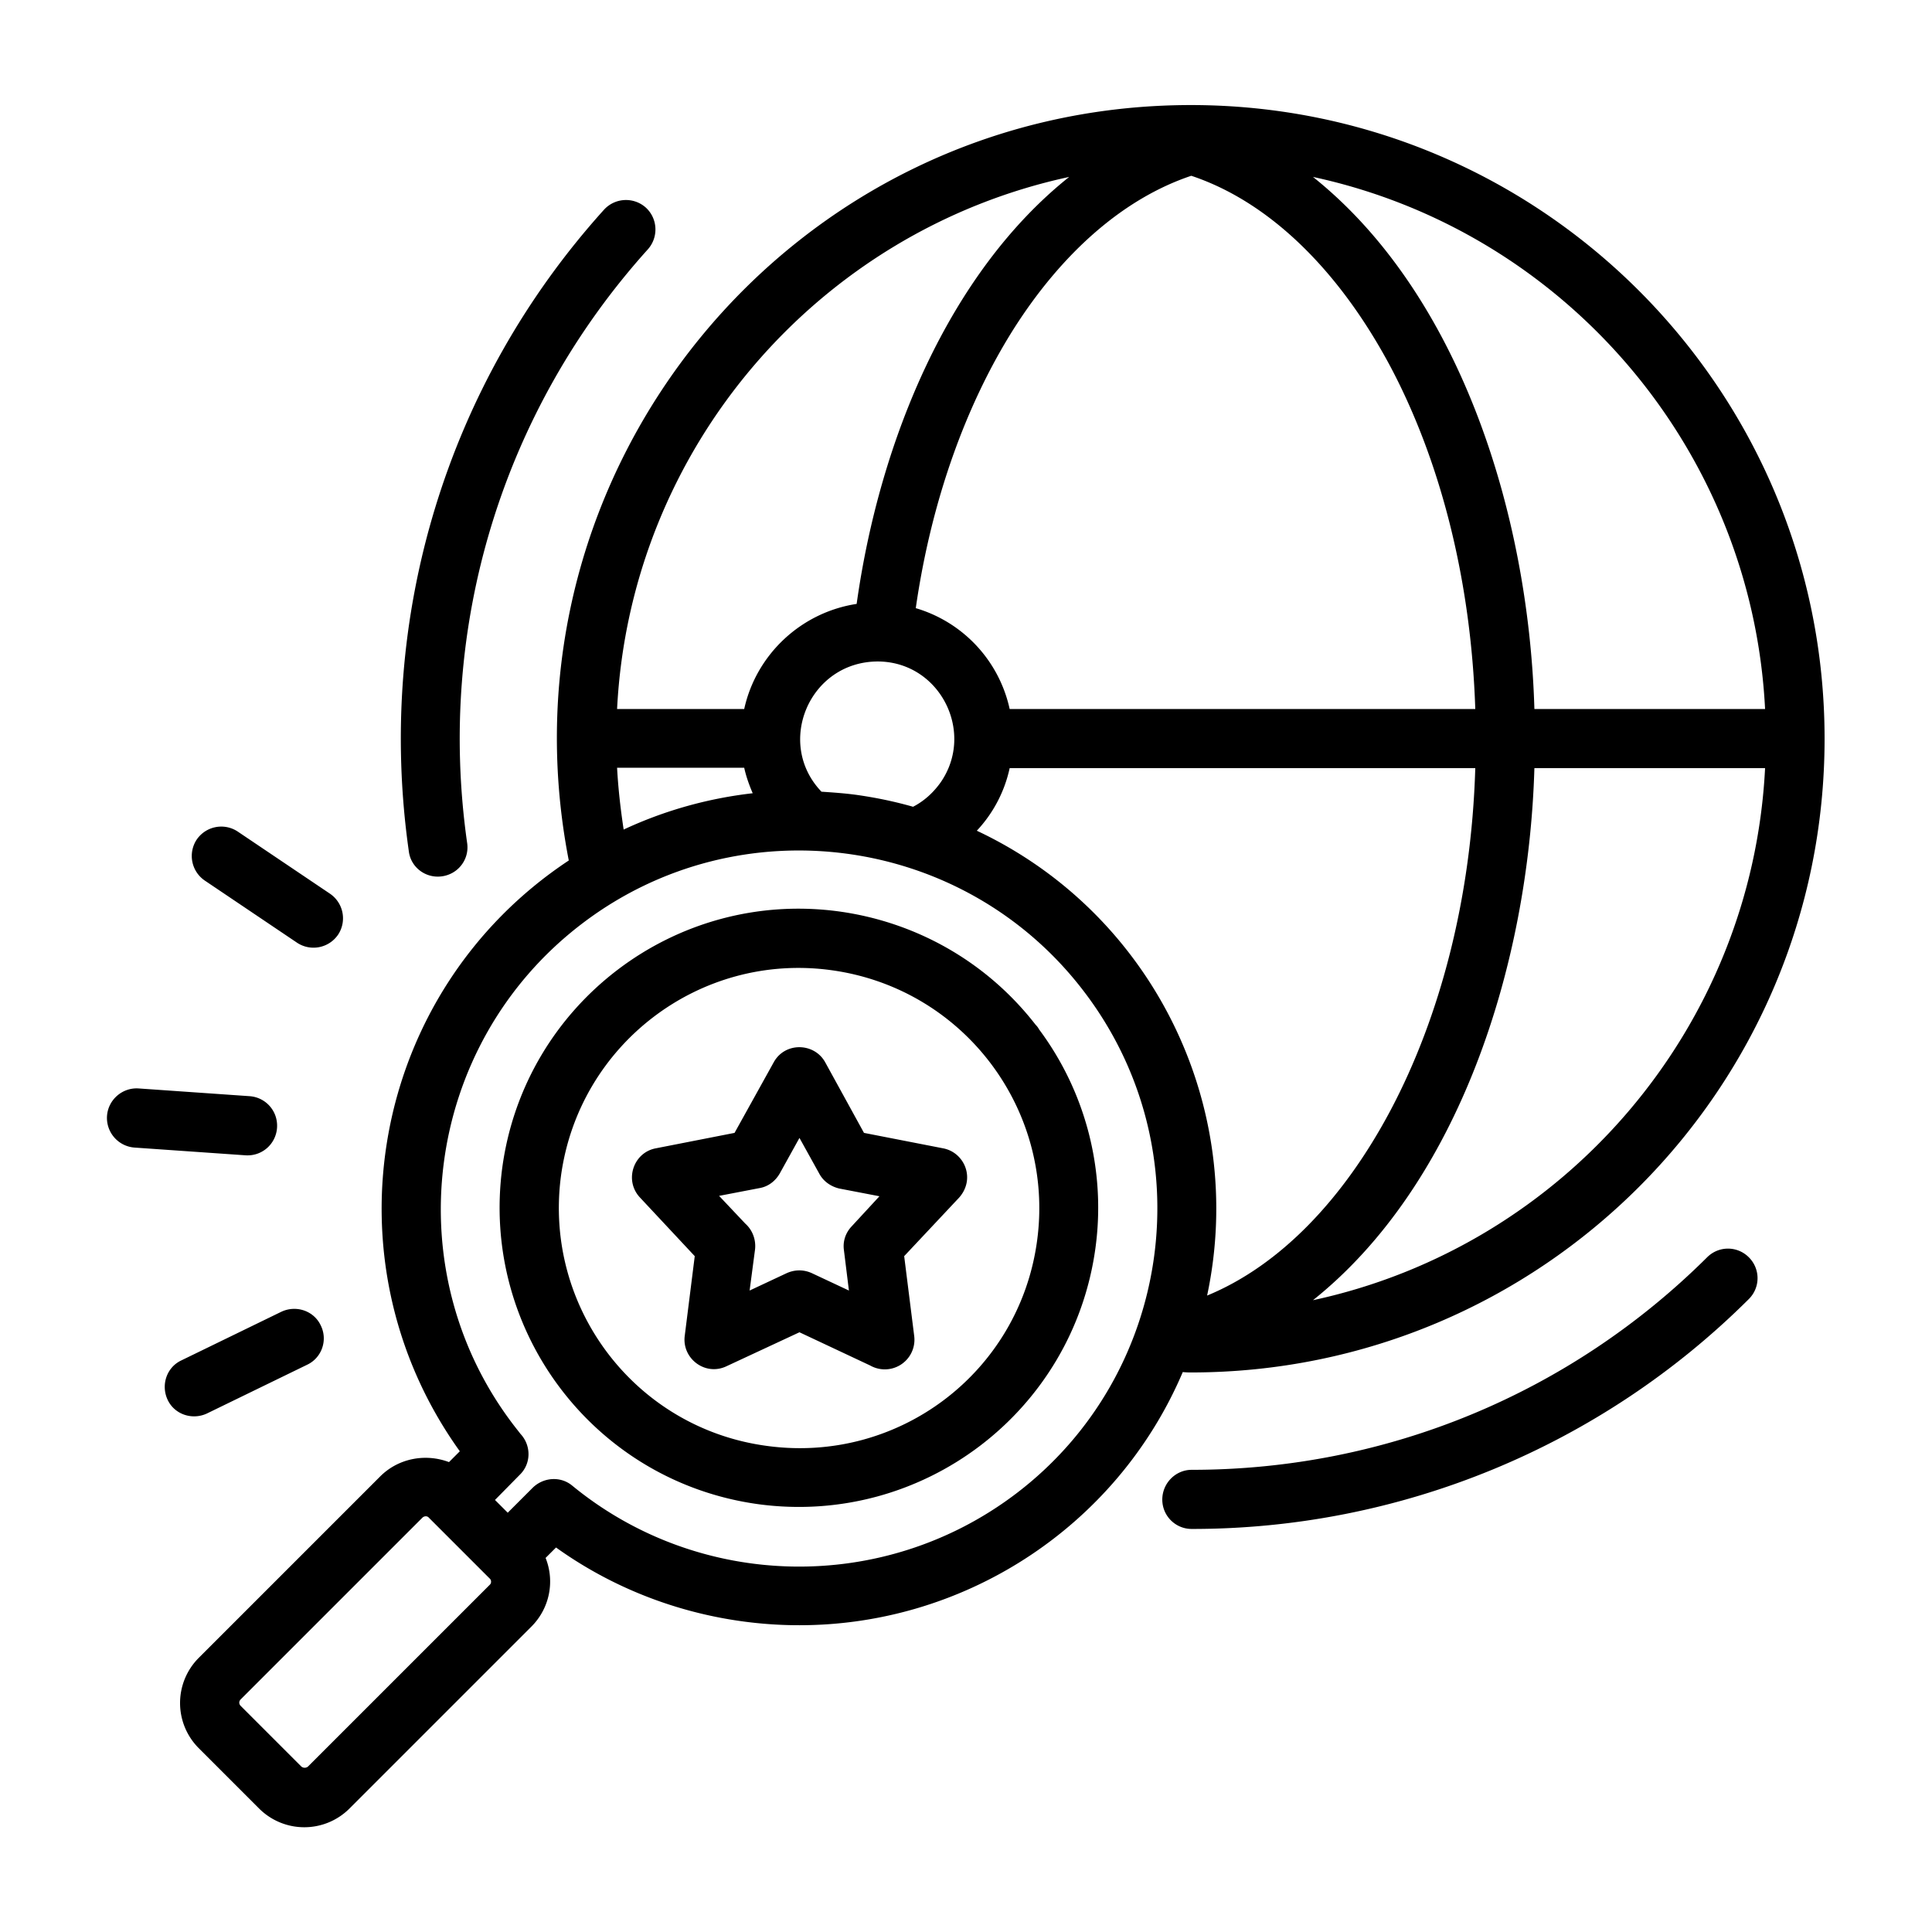
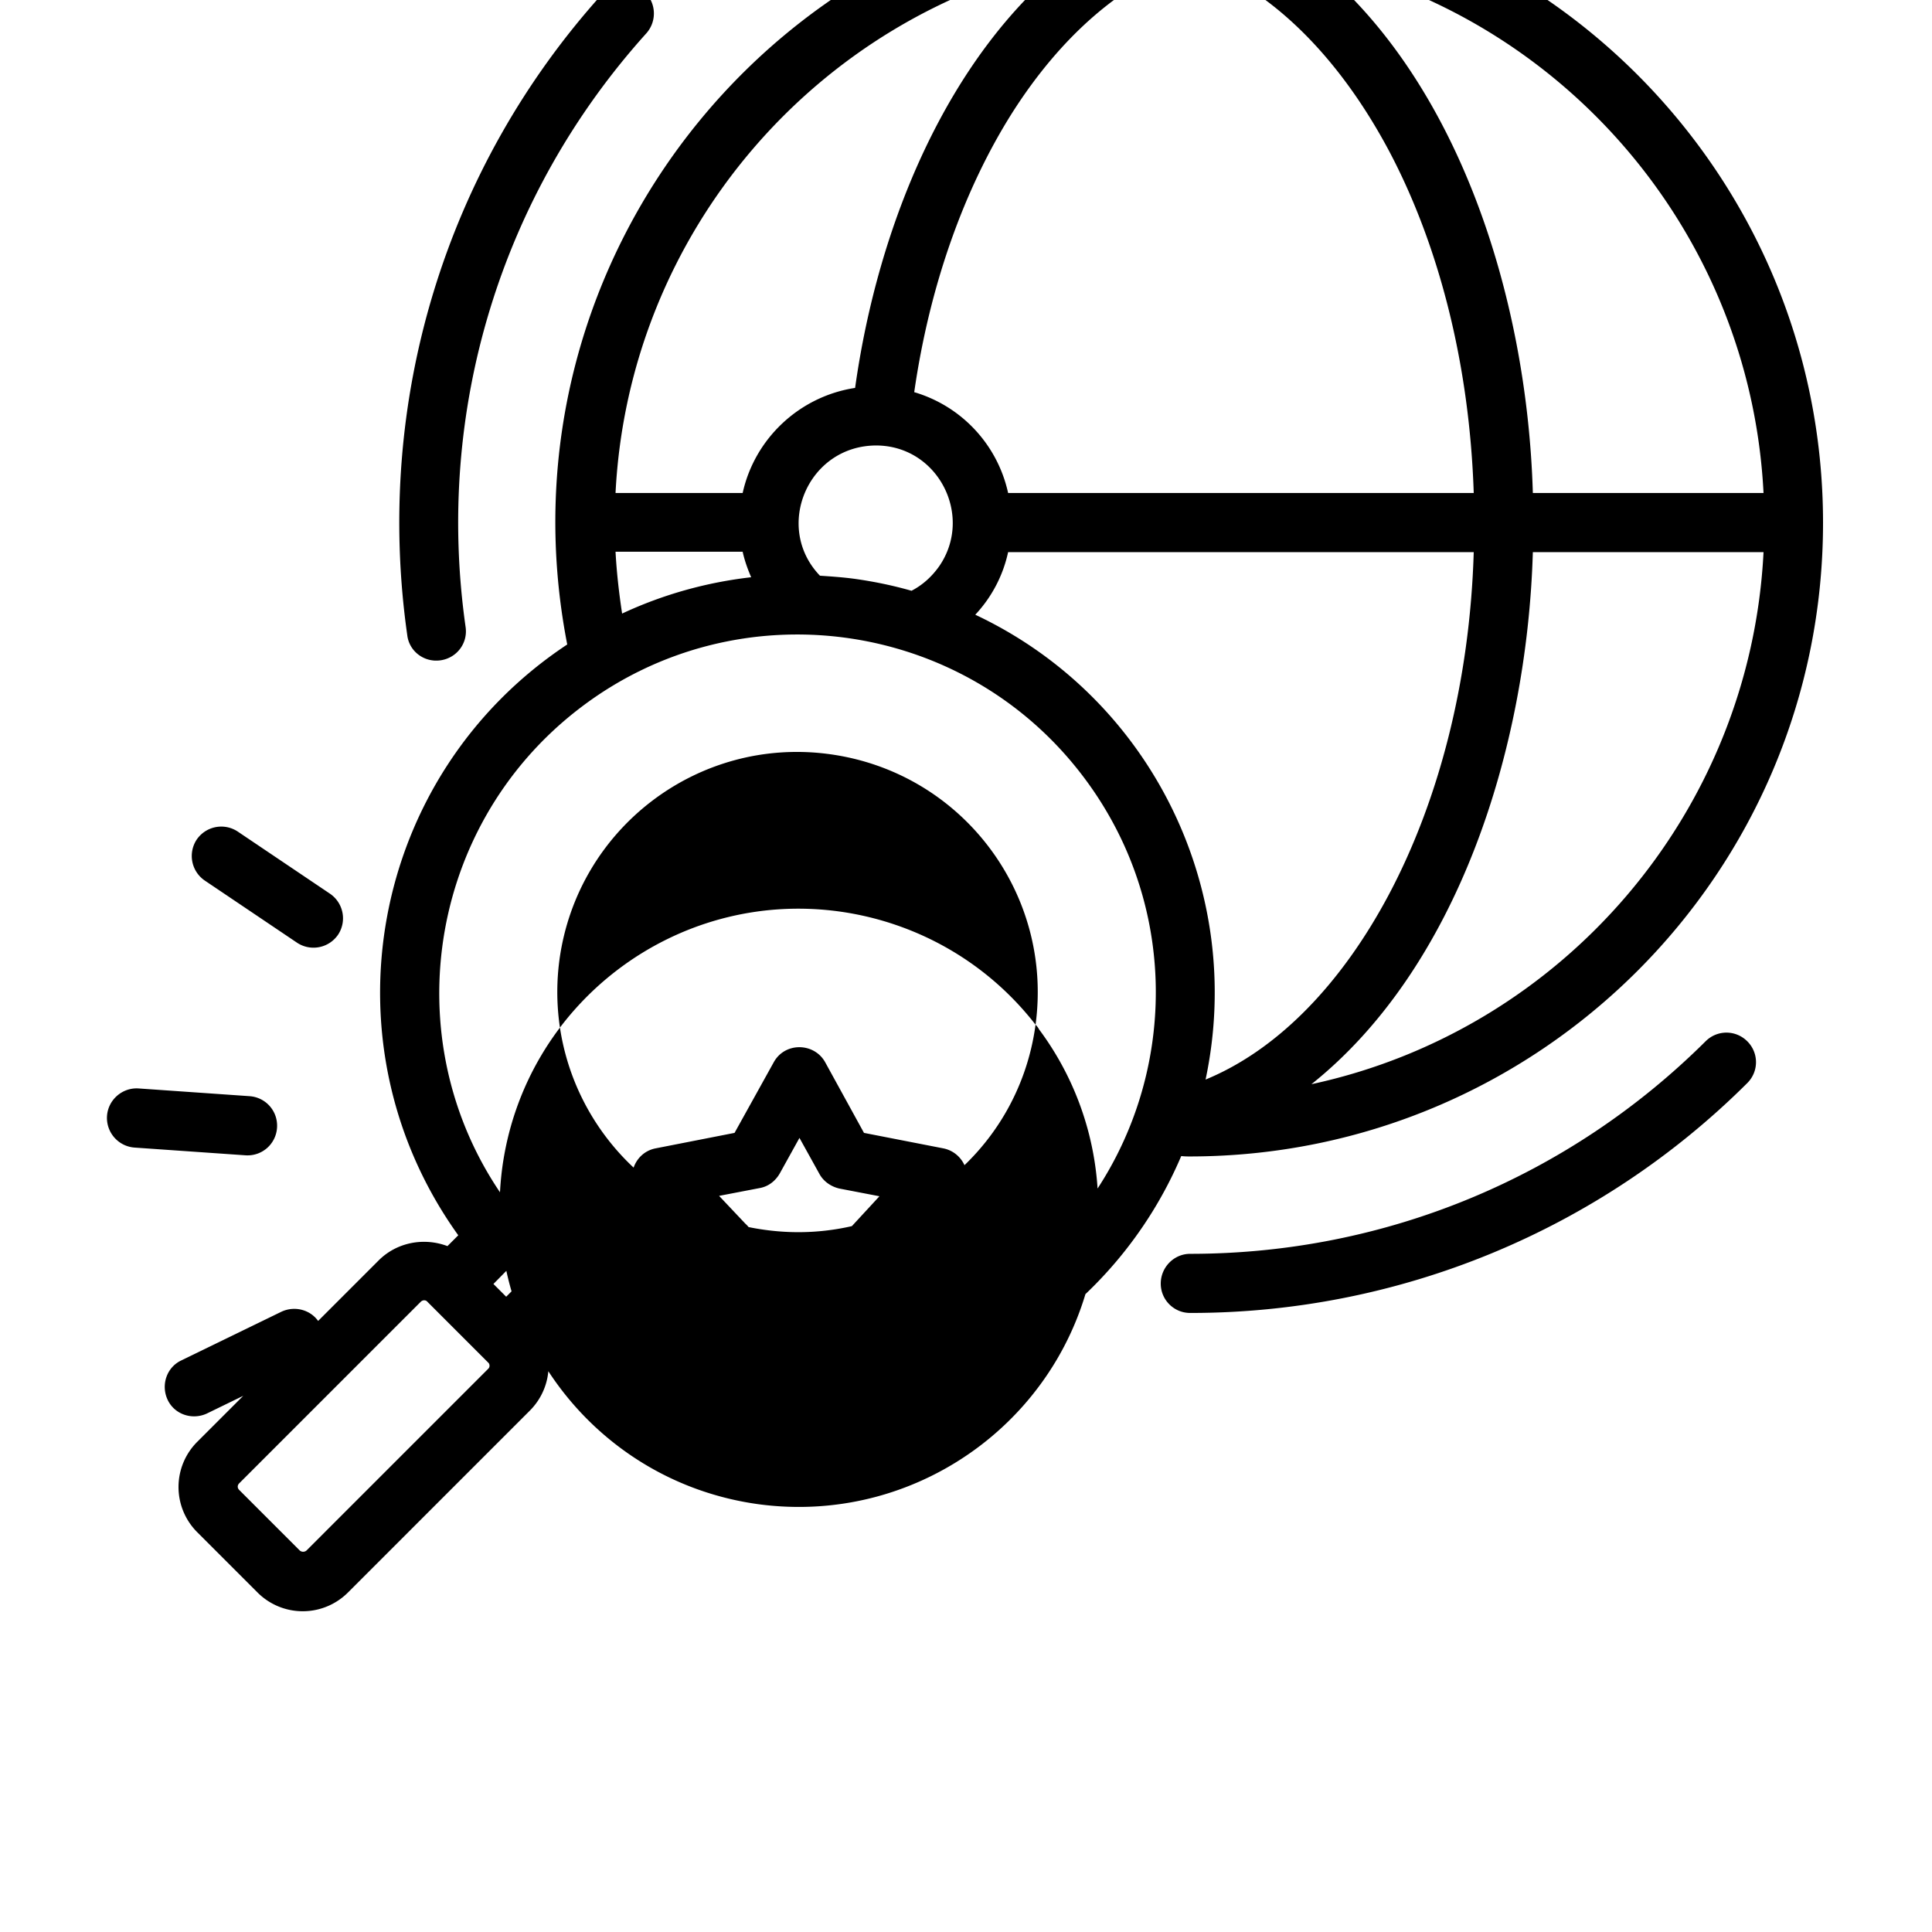
<svg xmlns="http://www.w3.org/2000/svg" width="100" height="100" fill="none">
-   <path fill="#000" d="M10.6 45.578a1.54 1.54 0 0 1-.42-2.12c.48-.7 1.42-.88 2.12-.42l4.78 3.22c.7.48.88 1.42.42 2.12-.48.7-1.42.88-2.12.42l-4.78-3.22Zm-3.64 13.82a1.54 1.54 0 0 1-1.421-1.64c.06-.84.8-1.48 1.64-1.42l5.74.4c.84.06 1.48.78 1.42 1.64-.06.84-.78 1.48-1.64 1.42l-5.74-.4Zm3.76 13.76c-.761.36-1.681.06-2.041-.7-.36-.76-.06-1.68.7-2.04l5.18-2.52c.76-.36 1.68-.06 2.04.7.38.76.06 1.68-.7 2.04l-5.18 2.52Zm32-18.16 2 3.64 4.1.8c1.14.22 1.72 1.66.74 2.64l-2.76 2.94.52 4.14a1.534 1.534 0 0 1-2.28 1.52l-3.66-1.72-3.78 1.76c-1.1.52-2.3-.4-2.16-1.56l.52-4.14-2.84-3.04c-.82-.88-.34-2.32.82-2.54l4.08-.8 2.02-3.64c.58-1.08 2.12-1.04 2.68 0Zm-.32 5.74-1.02-1.84-1.02 1.84c-.22.38-.58.68-1.06.76l-2.08.4 1.36 1.44c.36.32.56.82.5 1.34l-.28 2.12 1.92-.9c.4-.18.86-.2 1.3 0l1.92.9-.26-2.1c-.06-.44.08-.88.4-1.22l1.44-1.56-2.08-.4c-.42-.1-.82-.36-1.04-.78Zm11.2-7.7c.08.08.14.16.18.24a15.44 15.44 0 0 1 2.92 11.32c-1.16 8.48-8.96 14.4-17.44 13.26-8.48-1.16-14.4-8.96-13.26-17.44 1.16-8.46 8.96-14.4 17.44-13.24 3.9.54 7.58 2.54 10.16 5.86Zm.08 11.18c.92-6.8-3.82-13.06-10.64-14-6.8-.94-13.06 3.82-14 10.62-.92 6.8 3.82 13.08 10.64 14 6.82.94 13.08-3.8 14-10.62Zm-28.34 17.48-3.14-3.14c-.08-.1-.24-.1-.34 0l-9.4 9.4c-.1.1-.1.24 0 .34l3.14 3.14c.1.08.24.08.34 0l9.42-9.42c.08-.08.08-.24-.02-.32Zm.28-4.06.66.66 1.3-1.3c.56-.54 1.44-.6 2.04-.1 6.58 5.4 16.1 5.62 22.96.42 8.1-6.14 9.78-17.78 3.54-25.98-6.2-8.16-17.86-9.72-25.98-3.54-8.26 6.28-9.76 18.16-3.34 26.24l.14.18c.56.6.56 1.54-.04 2.12l-1.28 1.3Zm2.62 3c.48 1.2.22 2.6-.74 3.56l-9.42 9.42a3.308 3.308 0 0 1-4.66 0l-3.14-3.14a3.307 3.307 0 0 1 0-4.66l9.4-9.4c.94-.94 2.34-1.2 3.56-.74l.56-.56c-7.12-9.92-4.6-23.8 5.64-30.58-3.94-20.22 11.52-39.1 32.2-39.1 18.12 0 32.8 14.7 32.8 32.8 0 18.12-14.68 32.8-32.8 32.8-.08 0-.22 0-.42-.02-3.44 8.08-11.48 13.26-20.24 13.1-4.32-.08-8.6-1.44-12.2-4.02l-.54.54Zm4.04-37.7c2.14-1 4.4-1.62 6.68-1.88-.18-.42-.34-.86-.44-1.32h-6.58c.06 1.1.18 2.14.34 3.2Zm10.24-1.96c.6.04 1.18.08 1.78.16 1 .14 1.98.34 2.96.62.58-.3 1.06-.74 1.44-1.28 1.78-2.6-.06-6.24-3.28-6.24-3.54.02-5.3 4.24-2.9 6.74Zm8.04 2.02c9.1 4.28 14 14.28 11.92 24.06 3.74-1.54 7.04-4.96 9.5-9.6 2.56-4.84 4.18-10.98 4.38-17.7h-24.1a6.862 6.862 0 0 1-1.7 3.24Zm25.8-6.3c-.22-6.72-1.82-12.86-4.38-17.7-2.64-4.96-6.24-8.54-10.32-9.9-3.52 1.18-6.7 4-9.2 7.94-2.46 3.9-4.26 8.88-5.06 14.44a7 7 0 0 1 4.86 5.22h24.1Zm-8.4-27.54c7.54 6.02 11.16 17.3 11.46 27.54h11.94c-.68-13.48-10.4-24.74-23.4-27.54Zm11.46 30.6c-.3 10.24-3.92 21.52-11.46 27.54 13-2.8 22.72-14.06 23.4-27.54H79.42Zm-40.9-3.06c.62-2.82 2.94-5 5.82-5.44 1.18-8.44 4.78-17.14 11-22.1-13 2.8-22.72 14.06-23.4 27.54h6.58Zm49.84 28.38c.6-.6 1.56-.6 2.16 0 .6.6.6 1.56 0 2.16a40.802 40.802 0 0 1-28.84 11.9c-.84 0-1.52-.68-1.52-1.52s.68-1.54 1.52-1.54c10.12 0 19.62-3.98 26.68-11Zm-64.18-21.44c.12.84-.46 1.6-1.3 1.72-.84.12-1.62-.46-1.72-1.3-1.72-12.1 1.98-24.2 10.1-33.2a1.54 1.54 0 0 1 2.16-.12c.62.56.68 1.52.12 2.16-7.52 8.34-10.96 19.52-9.36 30.74Z" />
+   <path fill="#000" d="M10.6 45.578a1.54 1.54 0 0 1-.42-2.12c.48-.7 1.42-.88 2.12-.42l4.78 3.22c.7.48.88 1.42.42 2.12-.48.7-1.42.88-2.12.42l-4.78-3.22Zm-3.64 13.82a1.54 1.54 0 0 1-1.421-1.64c.06-.84.8-1.48 1.64-1.42l5.74.4c.84.06 1.48.78 1.42 1.64-.06.84-.78 1.48-1.64 1.42l-5.74-.4Zm3.76 13.76c-.761.36-1.681.06-2.041-.7-.36-.76-.06-1.68.7-2.04l5.18-2.52c.76-.36 1.68-.06 2.04.7.38.76.06 1.68-.7 2.04l-5.18 2.52Zm32-18.16 2 3.64 4.1.8c1.14.22 1.72 1.66.74 2.64l-2.76 2.94.52 4.14a1.534 1.534 0 0 1-2.28 1.52l-3.66-1.72-3.78 1.76c-1.1.52-2.3-.4-2.16-1.56l.52-4.14-2.84-3.04c-.82-.88-.34-2.32.82-2.54l4.08-.8 2.02-3.64c.58-1.08 2.12-1.04 2.68 0Zm-.32 5.74-1.02-1.84-1.02 1.84c-.22.38-.58.68-1.06.76l-2.08.4 1.36 1.44c.36.32.56.82.5 1.34l-.28 2.12 1.92-.9c.4-.18.86-.2 1.3 0l1.92.9-.26-2.1c-.06-.44.08-.88.4-1.22l1.44-1.56-2.08-.4c-.42-.1-.82-.36-1.04-.78Zm11.2-7.7c.08.08.14.16.18.24a15.44 15.44 0 0 1 2.92 11.32c-1.16 8.48-8.96 14.4-17.44 13.26-8.48-1.16-14.4-8.96-13.26-17.44 1.16-8.46 8.96-14.4 17.44-13.24 3.9.54 7.58 2.54 10.16 5.86Zc.92-6.8-3.82-13.06-10.64-14-6.8-.94-13.06 3.82-14 10.62-.92 6.8 3.82 13.08 10.64 14 6.82.94 13.08-3.8 14-10.62Zm-28.34 17.48-3.14-3.14c-.08-.1-.24-.1-.34 0l-9.4 9.4c-.1.1-.1.24 0 .34l3.14 3.14c.1.08.24.08.34 0l9.42-9.42c.08-.08.08-.24-.02-.32Zm.28-4.06.66.66 1.3-1.3c.56-.54 1.44-.6 2.04-.1 6.58 5.4 16.1 5.62 22.96.42 8.1-6.14 9.78-17.78 3.54-25.98-6.2-8.16-17.86-9.72-25.98-3.54-8.26 6.28-9.76 18.16-3.34 26.24l.14.18c.56.6.56 1.54-.04 2.12l-1.28 1.3Zm2.62 3c.48 1.2.22 2.6-.74 3.56l-9.42 9.42a3.308 3.308 0 0 1-4.66 0l-3.14-3.14a3.307 3.307 0 0 1 0-4.66l9.4-9.4c.94-.94 2.34-1.2 3.56-.74l.56-.56c-7.12-9.92-4.6-23.8 5.64-30.58-3.94-20.22 11.52-39.1 32.2-39.1 18.12 0 32.8 14.7 32.8 32.8 0 18.12-14.68 32.8-32.8 32.8-.08 0-.22 0-.42-.02-3.44 8.08-11.48 13.26-20.24 13.1-4.32-.08-8.6-1.44-12.2-4.02l-.54.54Zm4.04-37.7c2.14-1 4.4-1.62 6.68-1.88-.18-.42-.34-.86-.44-1.32h-6.58c.06 1.1.18 2.14.34 3.2Zm10.24-1.96c.6.04 1.18.08 1.78.16 1 .14 1.98.34 2.96.62.58-.3 1.06-.74 1.44-1.28 1.78-2.6-.06-6.24-3.28-6.24-3.54.02-5.3 4.24-2.9 6.74Zm8.04 2.02c9.1 4.28 14 14.28 11.92 24.06 3.74-1.54 7.04-4.96 9.5-9.6 2.56-4.84 4.18-10.98 4.38-17.7h-24.1a6.862 6.862 0 0 1-1.7 3.24Zm25.8-6.3c-.22-6.72-1.82-12.86-4.38-17.7-2.64-4.96-6.24-8.54-10.32-9.9-3.52 1.18-6.7 4-9.2 7.94-2.46 3.9-4.26 8.88-5.06 14.44a7 7 0 0 1 4.86 5.22h24.1Zm-8.4-27.54c7.54 6.02 11.16 17.3 11.46 27.54h11.94c-.68-13.48-10.4-24.74-23.4-27.54Zm11.46 30.6c-.3 10.24-3.92 21.52-11.46 27.54 13-2.8 22.72-14.06 23.4-27.54H79.42Zm-40.9-3.06c.62-2.82 2.94-5 5.82-5.44 1.18-8.44 4.78-17.14 11-22.1-13 2.8-22.72 14.06-23.4 27.54h6.58Zm49.84 28.38c.6-.6 1.56-.6 2.16 0 .6.6.6 1.56 0 2.16a40.802 40.802 0 0 1-28.84 11.9c-.84 0-1.52-.68-1.52-1.52s.68-1.54 1.52-1.54c10.12 0 19.62-3.98 26.68-11Zm-64.18-21.44c.12.84-.46 1.6-1.3 1.72-.84.12-1.62-.46-1.72-1.3-1.72-12.1 1.98-24.2 10.1-33.2a1.54 1.54 0 0 1 2.16-.12c.62.56.68 1.52.12 2.16-7.52 8.34-10.96 19.52-9.36 30.74Z" />
</svg>